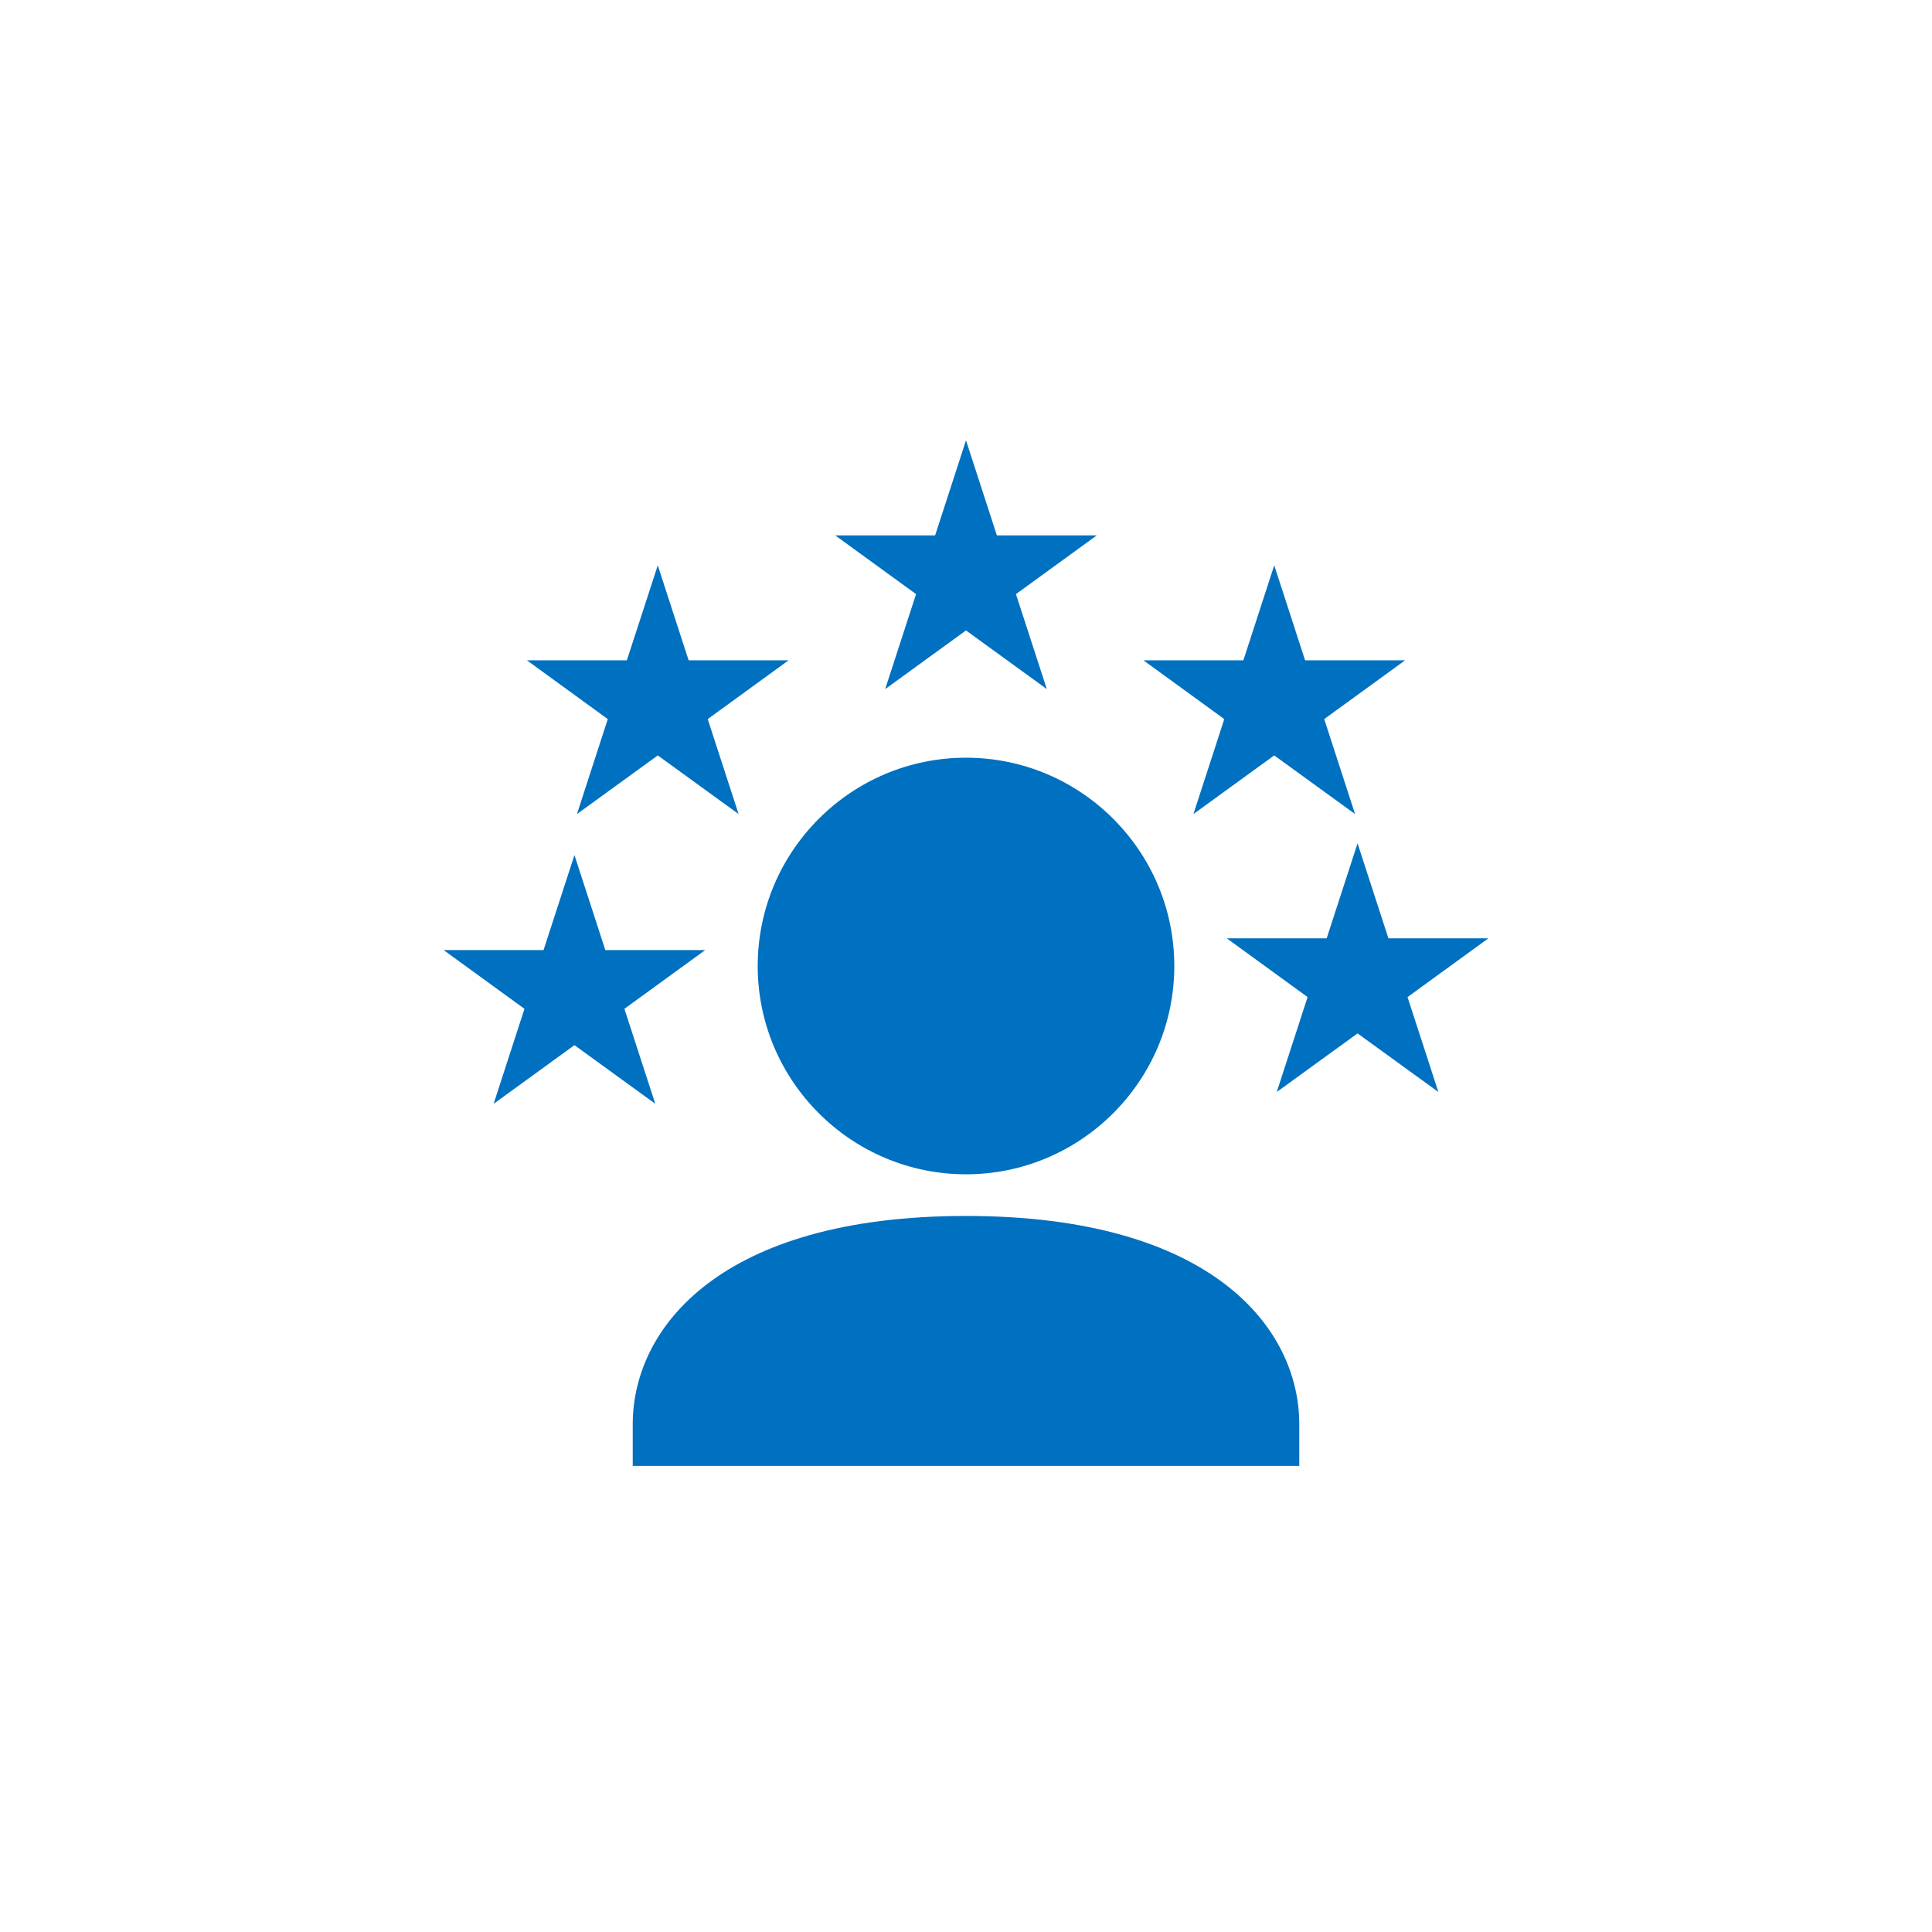
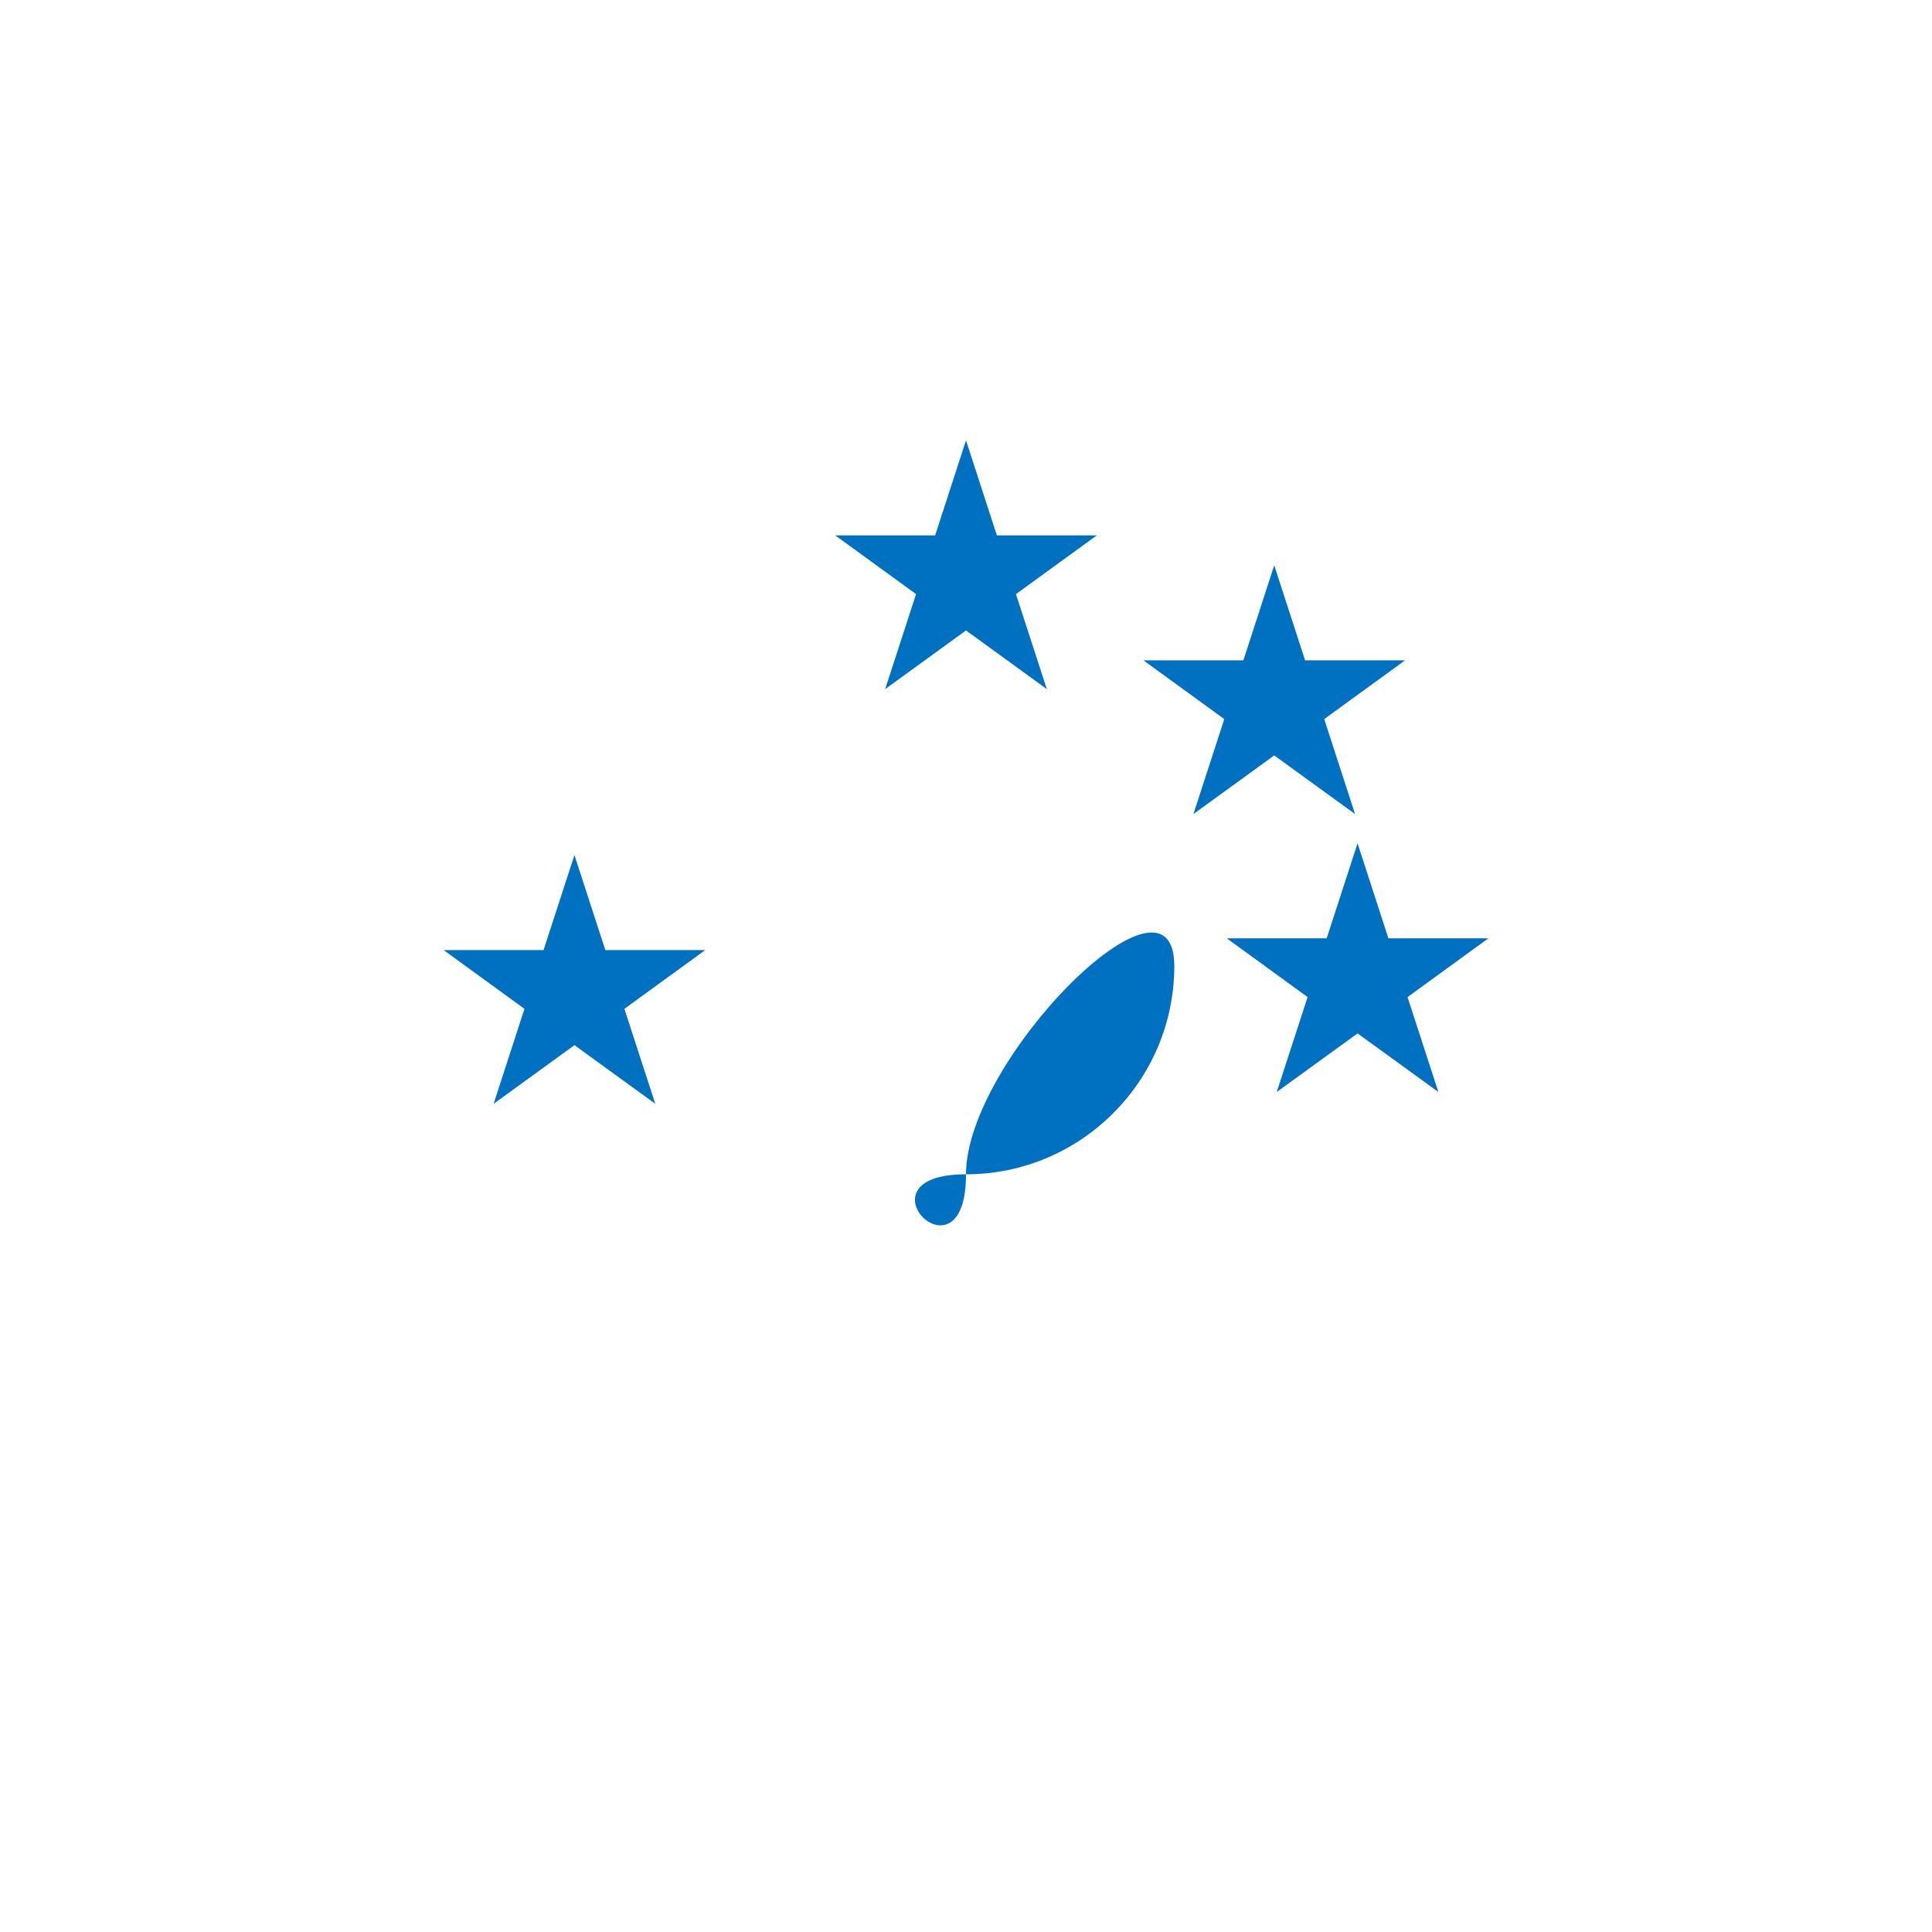
<svg xmlns="http://www.w3.org/2000/svg" width="100" height="100" viewBox="0 0 100 100">
  <g>
    <g transform="translate(50 50) scale(0.69 0.69) rotate(0) translate(-50 -50)" style="fill:#0070c0">
      <svg fill="#0070c0" version="1.1" x="0px" y="0px" viewBox="0 0 32 32" enable-background="new 0 0 32 32" xml:space="preserve">
        <g>
          <g>
            <polygon points="14.06,9.353 16,7.945 17.94,9.353 17.199,7.073 19.14,5.663 16.741,5.663 16,3.382 15.259,5.663 12.86,5.663     14.801,7.073   " />
-             <polygon points="6.661,12.353 8.601,10.945 10.541,12.352 9.8,10.073 11.74,8.663 9.342,8.663 8.601,6.382 7.859,8.663     5.461,8.663 7.401,10.073   " />
            <polygon points="21.459,12.353 23.399,10.945 25.339,12.352 24.599,10.073 26.539,8.663 24.14,8.663 23.399,6.382 22.658,8.663     20.26,8.663 22.2,10.073   " />
-             <path d="M16,21c2.757,0,5-2.243,5-5s-2.243-5-5-5s-5,2.243-5,5S13.243,21,16,21z" />
+             <path d="M16,21c2.757,0,5-2.243,5-5s-5,2.243-5,5S13.243,21,16,21z" />
            <polygon points="7.8,17.028 9.74,15.618 7.342,15.618 6.601,13.337 5.859,15.618 3.461,15.618 5.401,17.028 4.661,19.308     6.601,17.9 8.541,19.307   " />
            <polygon points="28.539,15.336 26.14,15.336 25.399,13.055 24.658,15.336 22.26,15.336 24.2,16.746 23.459,19.025 25.399,17.618     27.339,19.024 26.599,16.746   " />
-             <path d="M16,22c-5.905,0-8,2.693-8,5v1h16v-1C24,24.693,21.905,22,16,22z" />
          </g>
        </g>
      </svg>
    </g>
  </g>
</svg>